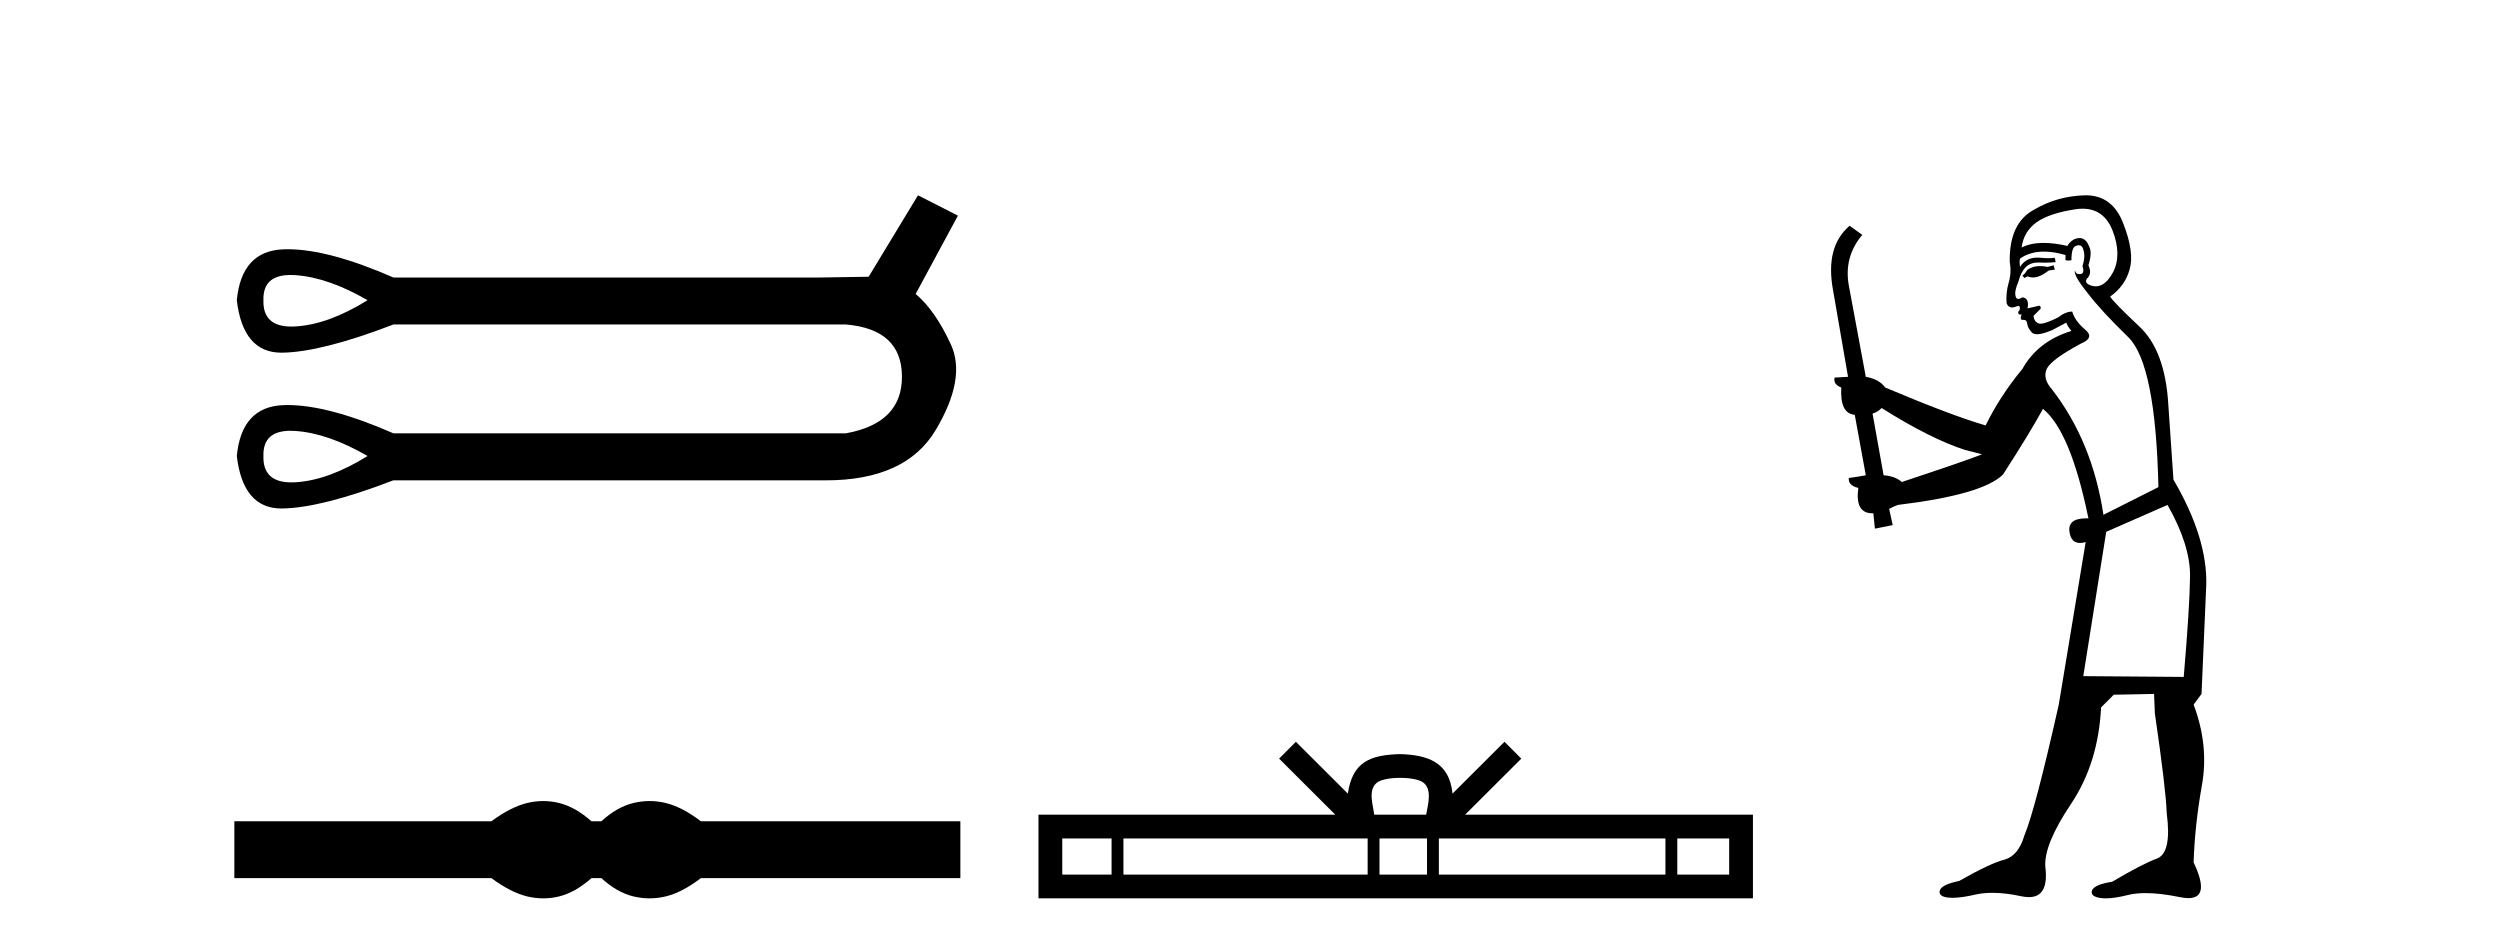
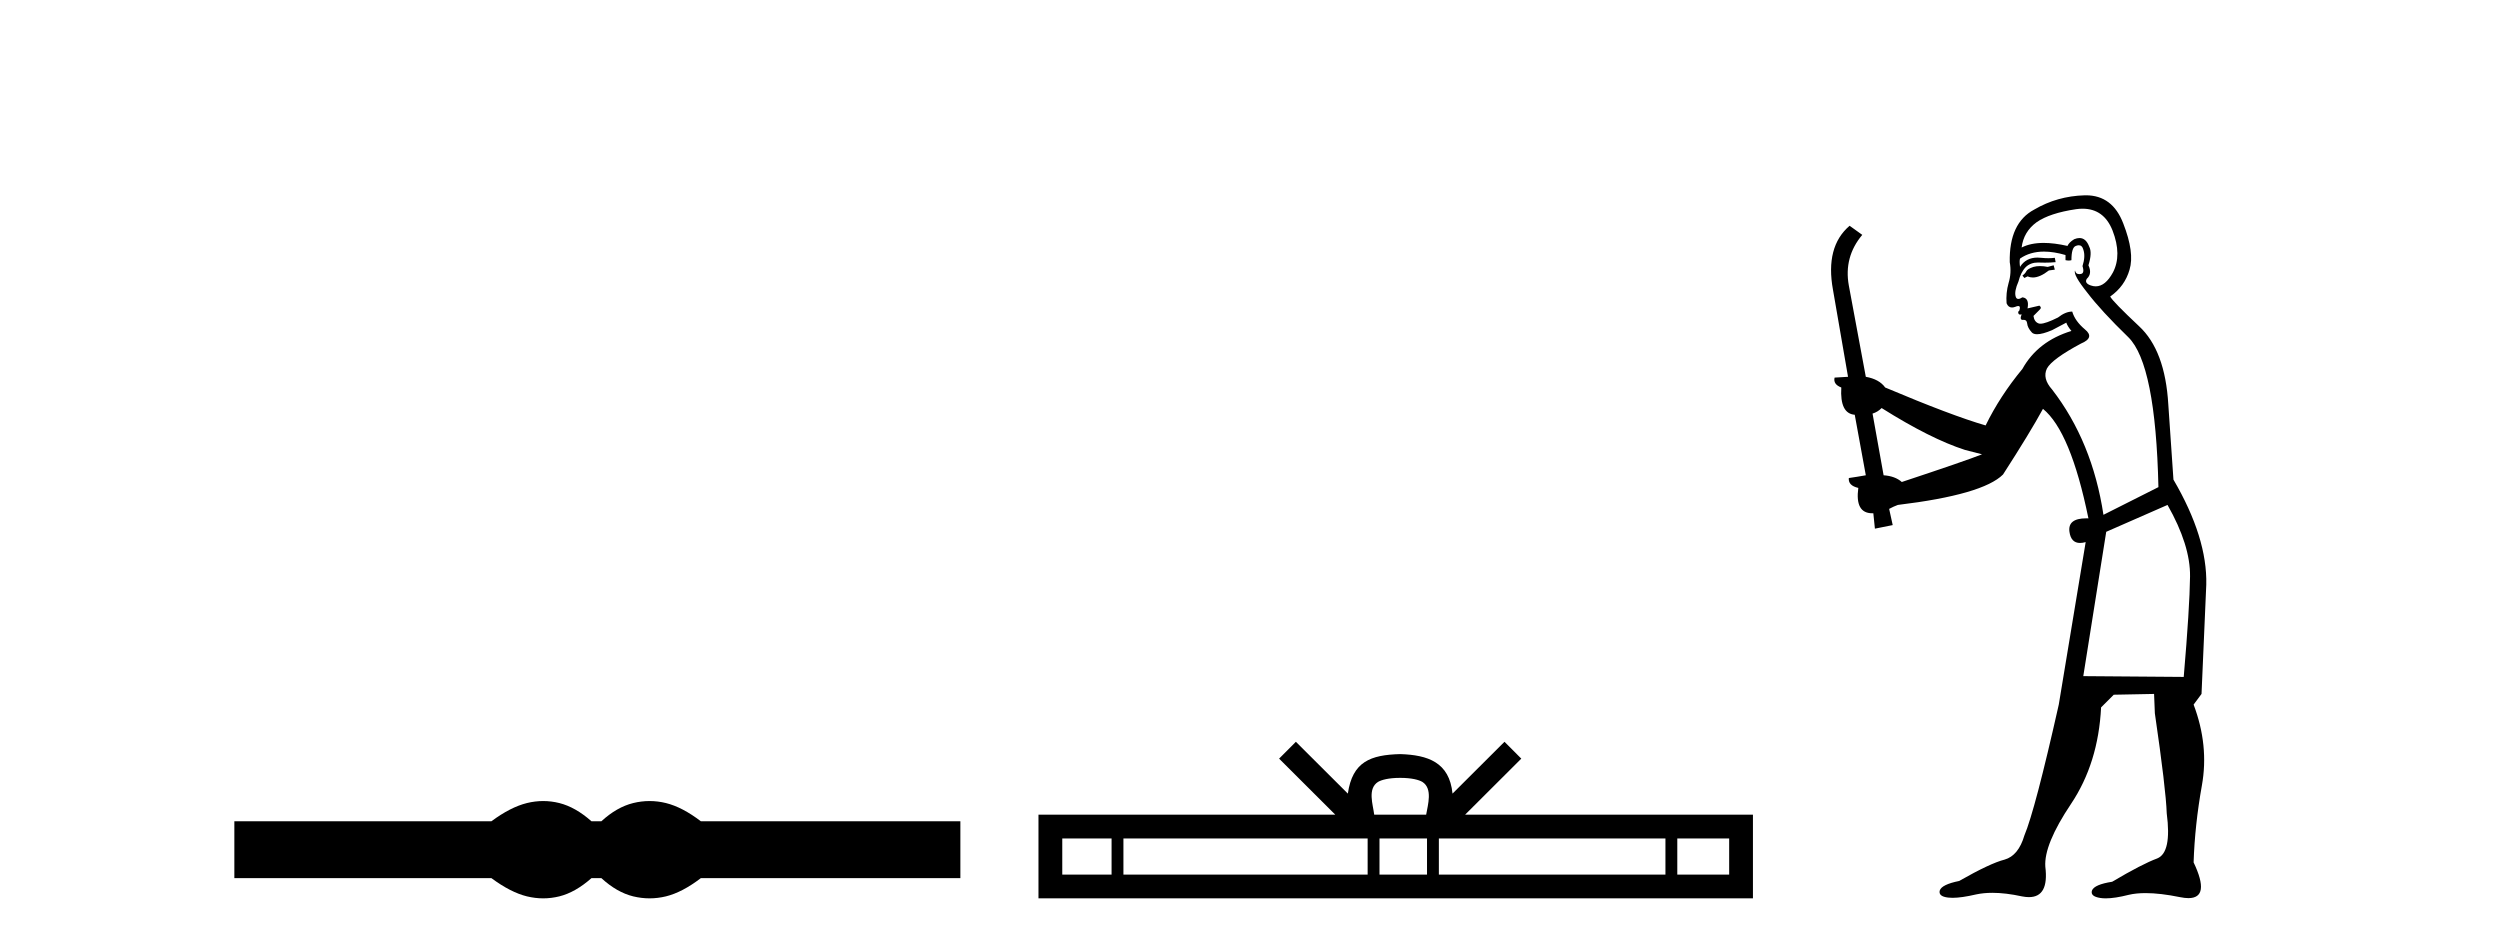
<svg xmlns="http://www.w3.org/2000/svg" width="108.0" height="41.0">
-   <path d="M 12.551 11.879 Q 12.654 11.879 12.767 11.887 Q 14.187 11.988 15.878 12.969 Q 14.187 14.018 12.767 14.102 Q 12.674 14.108 12.588 14.108 Q 11.348 14.108 11.38 12.969 Q 11.349 11.879 12.551 11.879 ZM 12.551 18.61 Q 12.654 18.61 12.767 18.618 Q 14.187 18.719 15.878 19.7 Q 14.187 20.749 12.767 20.834 Q 12.674 20.839 12.588 20.839 Q 11.348 20.839 11.38 19.7 Q 11.349 18.61 12.551 18.61 ZM 39.657 8.437 L 37.526 11.955 Q 37.289 11.955 35.463 11.988 L 16.995 11.988 Q 14.199 10.767 12.426 10.767 Q 12.333 10.767 12.242 10.771 Q 10.433 10.838 10.23 12.969 Q 10.496 15.236 12.159 15.236 Q 12.184 15.236 12.208 15.236 Q 13.917 15.202 16.995 14.018 L 36.545 14.018 Q 38.947 14.221 38.964 16.25 Q 38.981 18.28 36.545 18.719 L 16.995 18.719 Q 14.199 17.498 12.426 17.498 Q 12.333 17.498 12.242 17.502 Q 10.433 17.569 10.23 19.7 Q 10.496 21.967 12.159 21.967 Q 12.184 21.967 12.208 21.967 Q 13.917 21.933 16.995 20.749 L 35.463 20.749 Q 35.569 20.751 35.674 20.751 Q 39.121 20.751 40.418 18.584 Q 41.754 16.352 41.078 14.88 Q 40.401 13.409 39.556 12.699 L 41.382 9.316 L 39.657 8.437 Z" style="fill:#000000;stroke:none" />
  <path d="M 23.467 34.605 C 23.233 34.605 22.999 34.634 22.763 34.692 C 22.291 34.808 21.78 35.07 21.228 35.479 L 10.124 35.479 L 10.124 37.935 L 21.228 37.935 C 21.78 38.344 22.291 38.607 22.763 38.723 C 22.999 38.78 23.233 38.809 23.467 38.809 C 23.701 38.809 23.933 38.78 24.164 38.723 C 24.627 38.607 25.09 38.344 25.552 37.935 L 25.979 37.935 C 26.424 38.344 26.883 38.607 27.354 38.723 C 27.59 38.78 27.826 38.809 28.061 38.809 C 28.297 38.809 28.533 38.78 28.769 38.723 C 29.24 38.607 29.743 38.344 30.277 37.935 L 41.488 37.935 L 41.488 35.479 L 30.277 35.479 C 29.743 35.07 29.24 34.808 28.769 34.692 C 28.533 34.634 28.297 34.605 28.061 34.605 C 27.826 34.605 27.59 34.634 27.354 34.692 C 26.883 34.808 26.424 35.07 25.979 35.479 L 25.552 35.479 C 25.09 35.07 24.627 34.808 24.164 34.692 C 23.933 34.634 23.701 34.605 23.467 34.605 Z" style="fill:#000000;stroke:none" />
  <path d="M 60.488 33.604 C 60.989 33.604 61.29 33.689 61.446 33.778 C 61.9 34.068 61.684 34.761 61.61 35.195 L 59.366 35.195 C 59.312 34.752 59.067 34.076 59.531 33.778 C 59.687 33.689 59.988 33.604 60.488 33.604 ZM 48.02 36.222 L 48.02 37.782 L 45.89 37.782 L 45.89 36.222 ZM 59.082 36.222 L 59.082 37.782 L 48.532 37.782 L 48.532 36.222 ZM 61.647 36.222 L 61.647 37.782 L 59.594 37.782 L 59.594 36.222 ZM 71.947 36.222 L 71.947 37.782 L 62.159 37.782 L 62.159 36.222 ZM 74.7 36.222 L 74.7 37.782 L 72.459 37.782 L 72.459 36.222 ZM 55.982 32.045 L 55.257 32.773 L 57.685 35.195 L 44.862 35.195 L 44.862 38.809 L 75.727 38.809 L 75.727 35.195 L 63.292 35.195 L 65.72 32.773 L 64.994 32.045 L 62.749 34.284 C 62.614 32.927 61.684 32.615 60.488 32.577 C 59.21 32.611 58.426 32.9 58.227 34.284 L 55.982 32.045 Z" style="fill:#000000;stroke:none" />
  <path d="M 88.717 11.461 L 88.461 11.53 Q 88.282 11.495 88.128 11.495 Q 87.974 11.495 87.846 11.53 Q 87.59 11.615 87.538 11.717 Q 87.487 11.82 87.368 11.905 L 87.453 12.008 L 87.59 11.94 Q 87.697 11.988 87.818 11.988 Q 88.122 11.988 88.512 11.683 L 88.768 11.649 L 88.717 11.461 ZM 89.966 9.016 Q 90.889 9.016 91.262 9.958 Q 91.672 11.017 91.279 11.769 Q 90.951 12.37 90.536 12.37 Q 90.432 12.37 90.323 12.332 Q 90.032 12.23 90.152 12.042 Q 90.391 11.82 90.22 11.461 Q 90.391 10.915 90.255 10.658 Q 90.117 10.283 89.833 10.283 Q 89.729 10.283 89.605 10.334 Q 89.383 10.47 89.315 10.624 Q 88.742 10.494 88.285 10.494 Q 87.721 10.494 87.334 10.693 Q 87.419 10.009 87.983 9.599 Q 88.546 9.206 89.691 9.036 Q 89.834 9.016 89.966 9.016 ZM 81.287 17.628 Q 83.405 18.96 84.891 19.438 L 85.625 19.626 Q 84.891 19.917 82.158 20.822 Q 81.867 20.566 81.372 20.532 L 80.894 17.867 Q 81.116 17.799 81.287 17.628 ZM 89.805 10.595 Q 89.949 10.595 89.998 10.778 Q 90.101 11.068 89.964 11.495 Q 90.067 11.82 89.879 11.837 Q 89.847 11.842 89.82 11.842 Q 89.668 11.842 89.64 11.683 L 89.64 11.683 Q 89.554 11.871 90.169 12.64 Q 90.767 13.426 91.946 14.57 Q 93.124 15.732 93.244 21.044 L 90.869 22.24 Q 90.391 19.08 88.649 16.825 Q 88.222 16.347 88.427 15.92 Q 88.649 15.51 89.896 14.843 Q 90.511 14.587 90.067 14.228 Q 89.64 13.87 89.52 13.46 Q 89.23 13.46 88.905 13.716 Q 88.369 13.984 88.147 13.984 Q 88.101 13.984 88.068 13.972 Q 87.88 13.904 87.846 13.648 L 88.102 13.391 Q 88.222 13.289 88.102 13.204 L 87.59 13.323 Q 87.675 12.879 87.368 12.845 Q 87.26 12.914 87.19 12.914 Q 87.105 12.914 87.077 12.811 Q 87.009 12.589 87.197 12.162 Q 87.299 11.752 87.521 11.53 Q 87.726 11.34 88.048 11.34 Q 88.075 11.34 88.102 11.342 Q 88.222 11.347 88.339 11.347 Q 88.575 11.347 88.803 11.325 L 88.768 11.137 Q 88.64 11.154 88.491 11.154 Q 88.341 11.154 88.171 11.137 Q 88.091 11.128 88.017 11.128 Q 87.518 11.128 87.265 11.53 Q 87.231 11.273 87.265 11.171 Q 87.697 10.869 88.301 10.869 Q 88.723 10.869 89.23 11.017 L 89.23 11.239 Q 89.306 11.256 89.371 11.256 Q 89.435 11.256 89.486 11.239 Q 89.486 10.693 89.674 10.624 Q 89.747 10.595 89.805 10.595 ZM 93.637 21.813 Q 94.627 23.555 94.61 24.905 Q 94.593 26.254 94.337 29.243 L 89.998 29.209 L 90.989 22.974 L 93.637 21.813 ZM 90.113 8.437 Q 90.081 8.437 90.05 8.438 Q 88.871 8.472 87.88 9.053 Q 86.787 9.633 86.821 11.325 Q 86.906 11.786 86.77 12.23 Q 86.65 12.657 86.684 13.101 Q 86.758 13.284 86.918 13.284 Q 86.982 13.284 87.06 13.255 Q 87.14 13.22 87.188 13.22 Q 87.304 13.22 87.231 13.426 Q 87.163 13.46 87.197 13.545 Q 87.22 13.591 87.273 13.591 Q 87.299 13.591 87.334 13.579 L 87.334 13.579 Q 87.237 13.82 87.382 13.82 Q 87.391 13.82 87.402 13.819 Q 87.416 13.817 87.429 13.817 Q 87.557 13.817 87.573 13.972 Q 87.59 14.16 87.778 14.365 Q 87.851 14.439 88.002 14.439 Q 88.234 14.439 88.649 14.263 L 89.264 13.938 Q 89.315 14.092 89.486 14.297 Q 88.034 14.741 87.368 15.937 Q 86.394 17.115 85.779 18.379 Q 84.31 17.952 81.44 16.74 Q 81.184 16.381 80.603 16.278 L 79.869 12.332 Q 79.647 11.102 80.45 10.146 L 79.903 9.753 Q 78.844 10.658 79.185 12.52 L 79.835 16.278 L 79.254 16.312 Q 79.185 16.603 79.544 16.74 Q 79.476 17.867 80.125 17.918 L 80.603 20.532 Q 80.227 20.6 79.869 20.651 Q 79.835 20.976 80.279 21.078 Q 80.129 22.173 80.881 22.173 Q 80.904 22.173 80.928 22.172 L 80.996 22.838 L 81.765 22.684 L 81.611 21.984 Q 81.799 21.881 81.987 21.813 Q 85.659 21.369 86.531 20.498 Q 87.709 18.67 88.256 17.662 Q 89.452 18.636 90.22 22.394 Q 90.173 22.392 90.128 22.392 Q 89.32 22.392 89.4 22.974 Q 89.467 23.456 89.858 23.456 Q 89.967 23.456 90.101 23.419 L 90.101 23.419 L 88.939 30.439 Q 87.914 35 87.453 36.093 Q 87.197 36.964 86.599 37.135 Q 85.984 37.289 84.635 38.058 Q 83.883 38.211 83.798 38.468 Q 83.729 38.724 84.156 38.775 Q 84.244 38.786 84.35 38.786 Q 84.738 38.786 85.369 38.639 Q 85.69 38.57 86.071 38.57 Q 86.643 38.57 87.351 38.724 Q 87.513 38.756 87.65 38.756 Q 88.521 38.756 88.358 37.443 Q 88.29 36.486 89.469 34.727 Q 90.647 32.967 90.767 30.559 L 91.314 30.012 L 93.056 29.978 L 93.09 30.815 Q 93.568 34.095 93.603 35.137 Q 93.825 36.828 93.193 37.084 Q 92.543 37.323 91.245 38.092 Q 90.477 38.211 90.374 38.468 Q 90.289 38.724 90.733 38.792 Q 90.84 38.809 90.97 38.809 Q 91.361 38.809 91.963 38.656 Q 92.278 38.582 92.688 38.582 Q 93.323 38.582 94.183 38.758 Q 94.383 38.799 94.539 38.799 Q 95.499 38.799 94.764 37.255 Q 94.815 35.649 95.123 33.924 Q 95.43 32.199 94.764 30.439 L 95.106 29.978 L 95.311 25.263 Q 95.362 23.231 93.893 20.72 Q 93.825 19.797 93.671 17.474 Q 93.534 15.134 92.407 14.092 Q 91.279 13.033 91.16 12.811 Q 91.792 12.367 91.997 11.649 Q 92.219 10.915 91.724 9.651 Q 91.258 8.437 90.113 8.437 Z" style="fill:#000000;stroke:none" />
</svg>